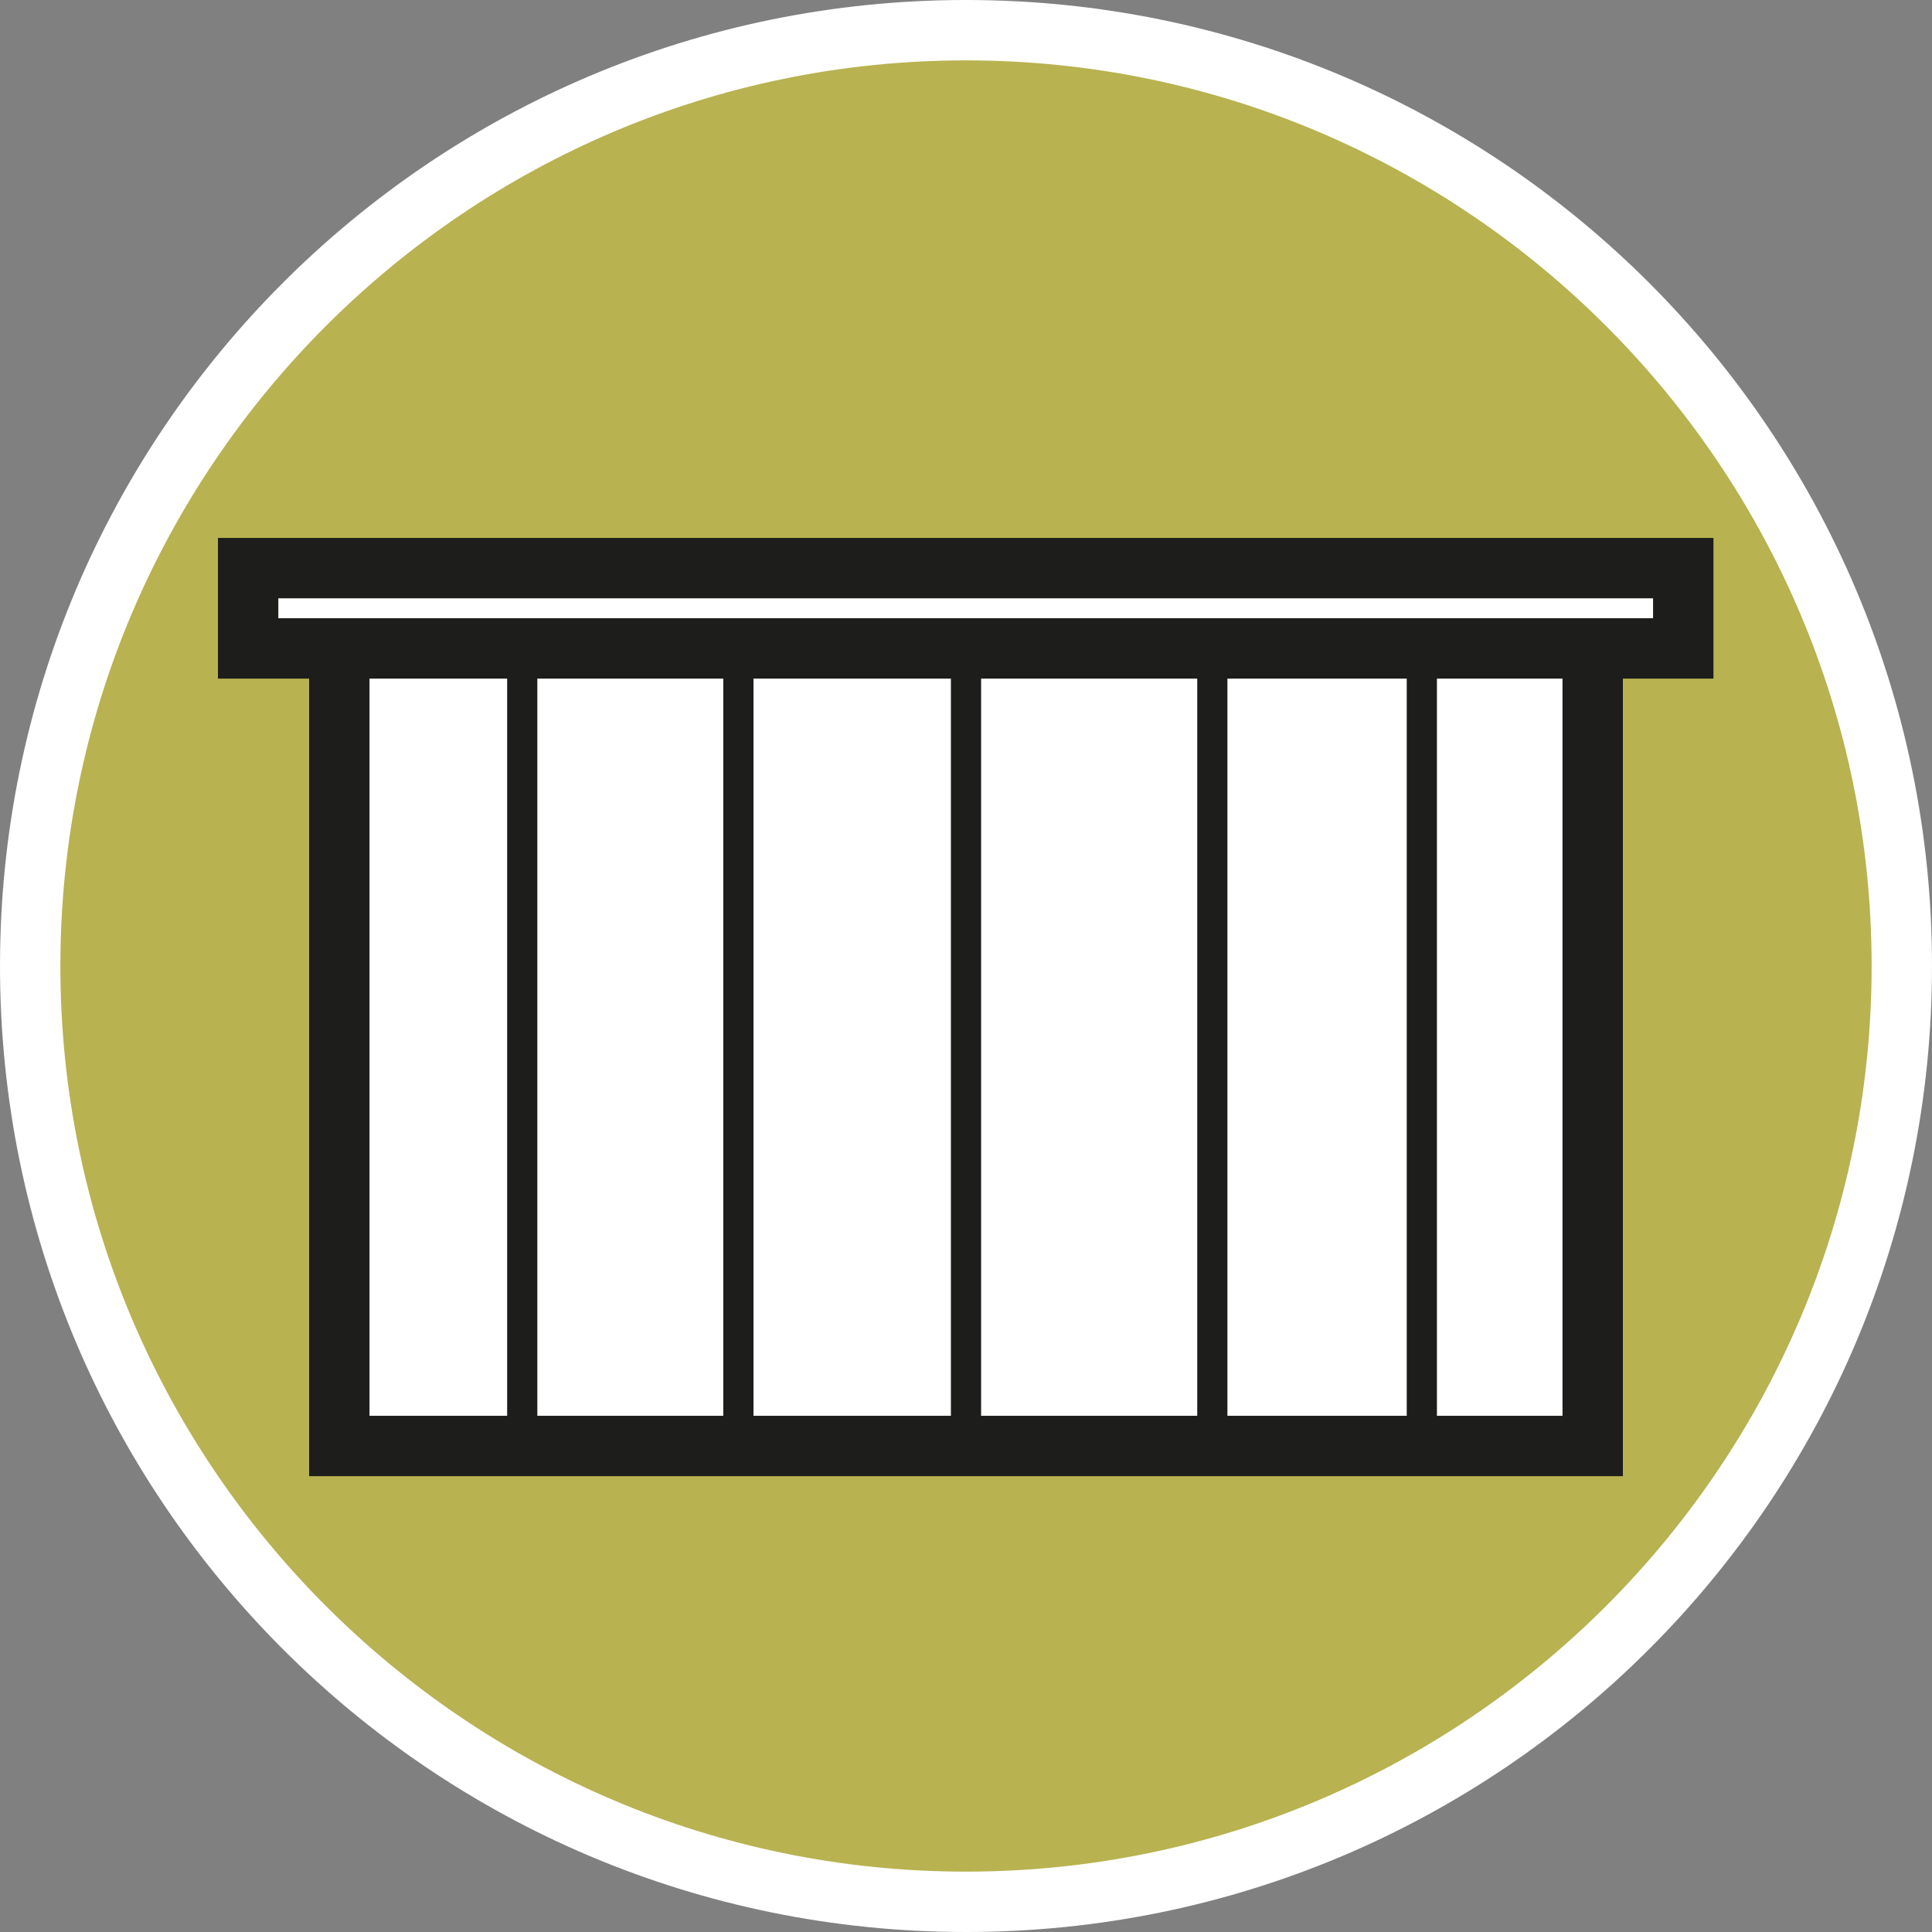
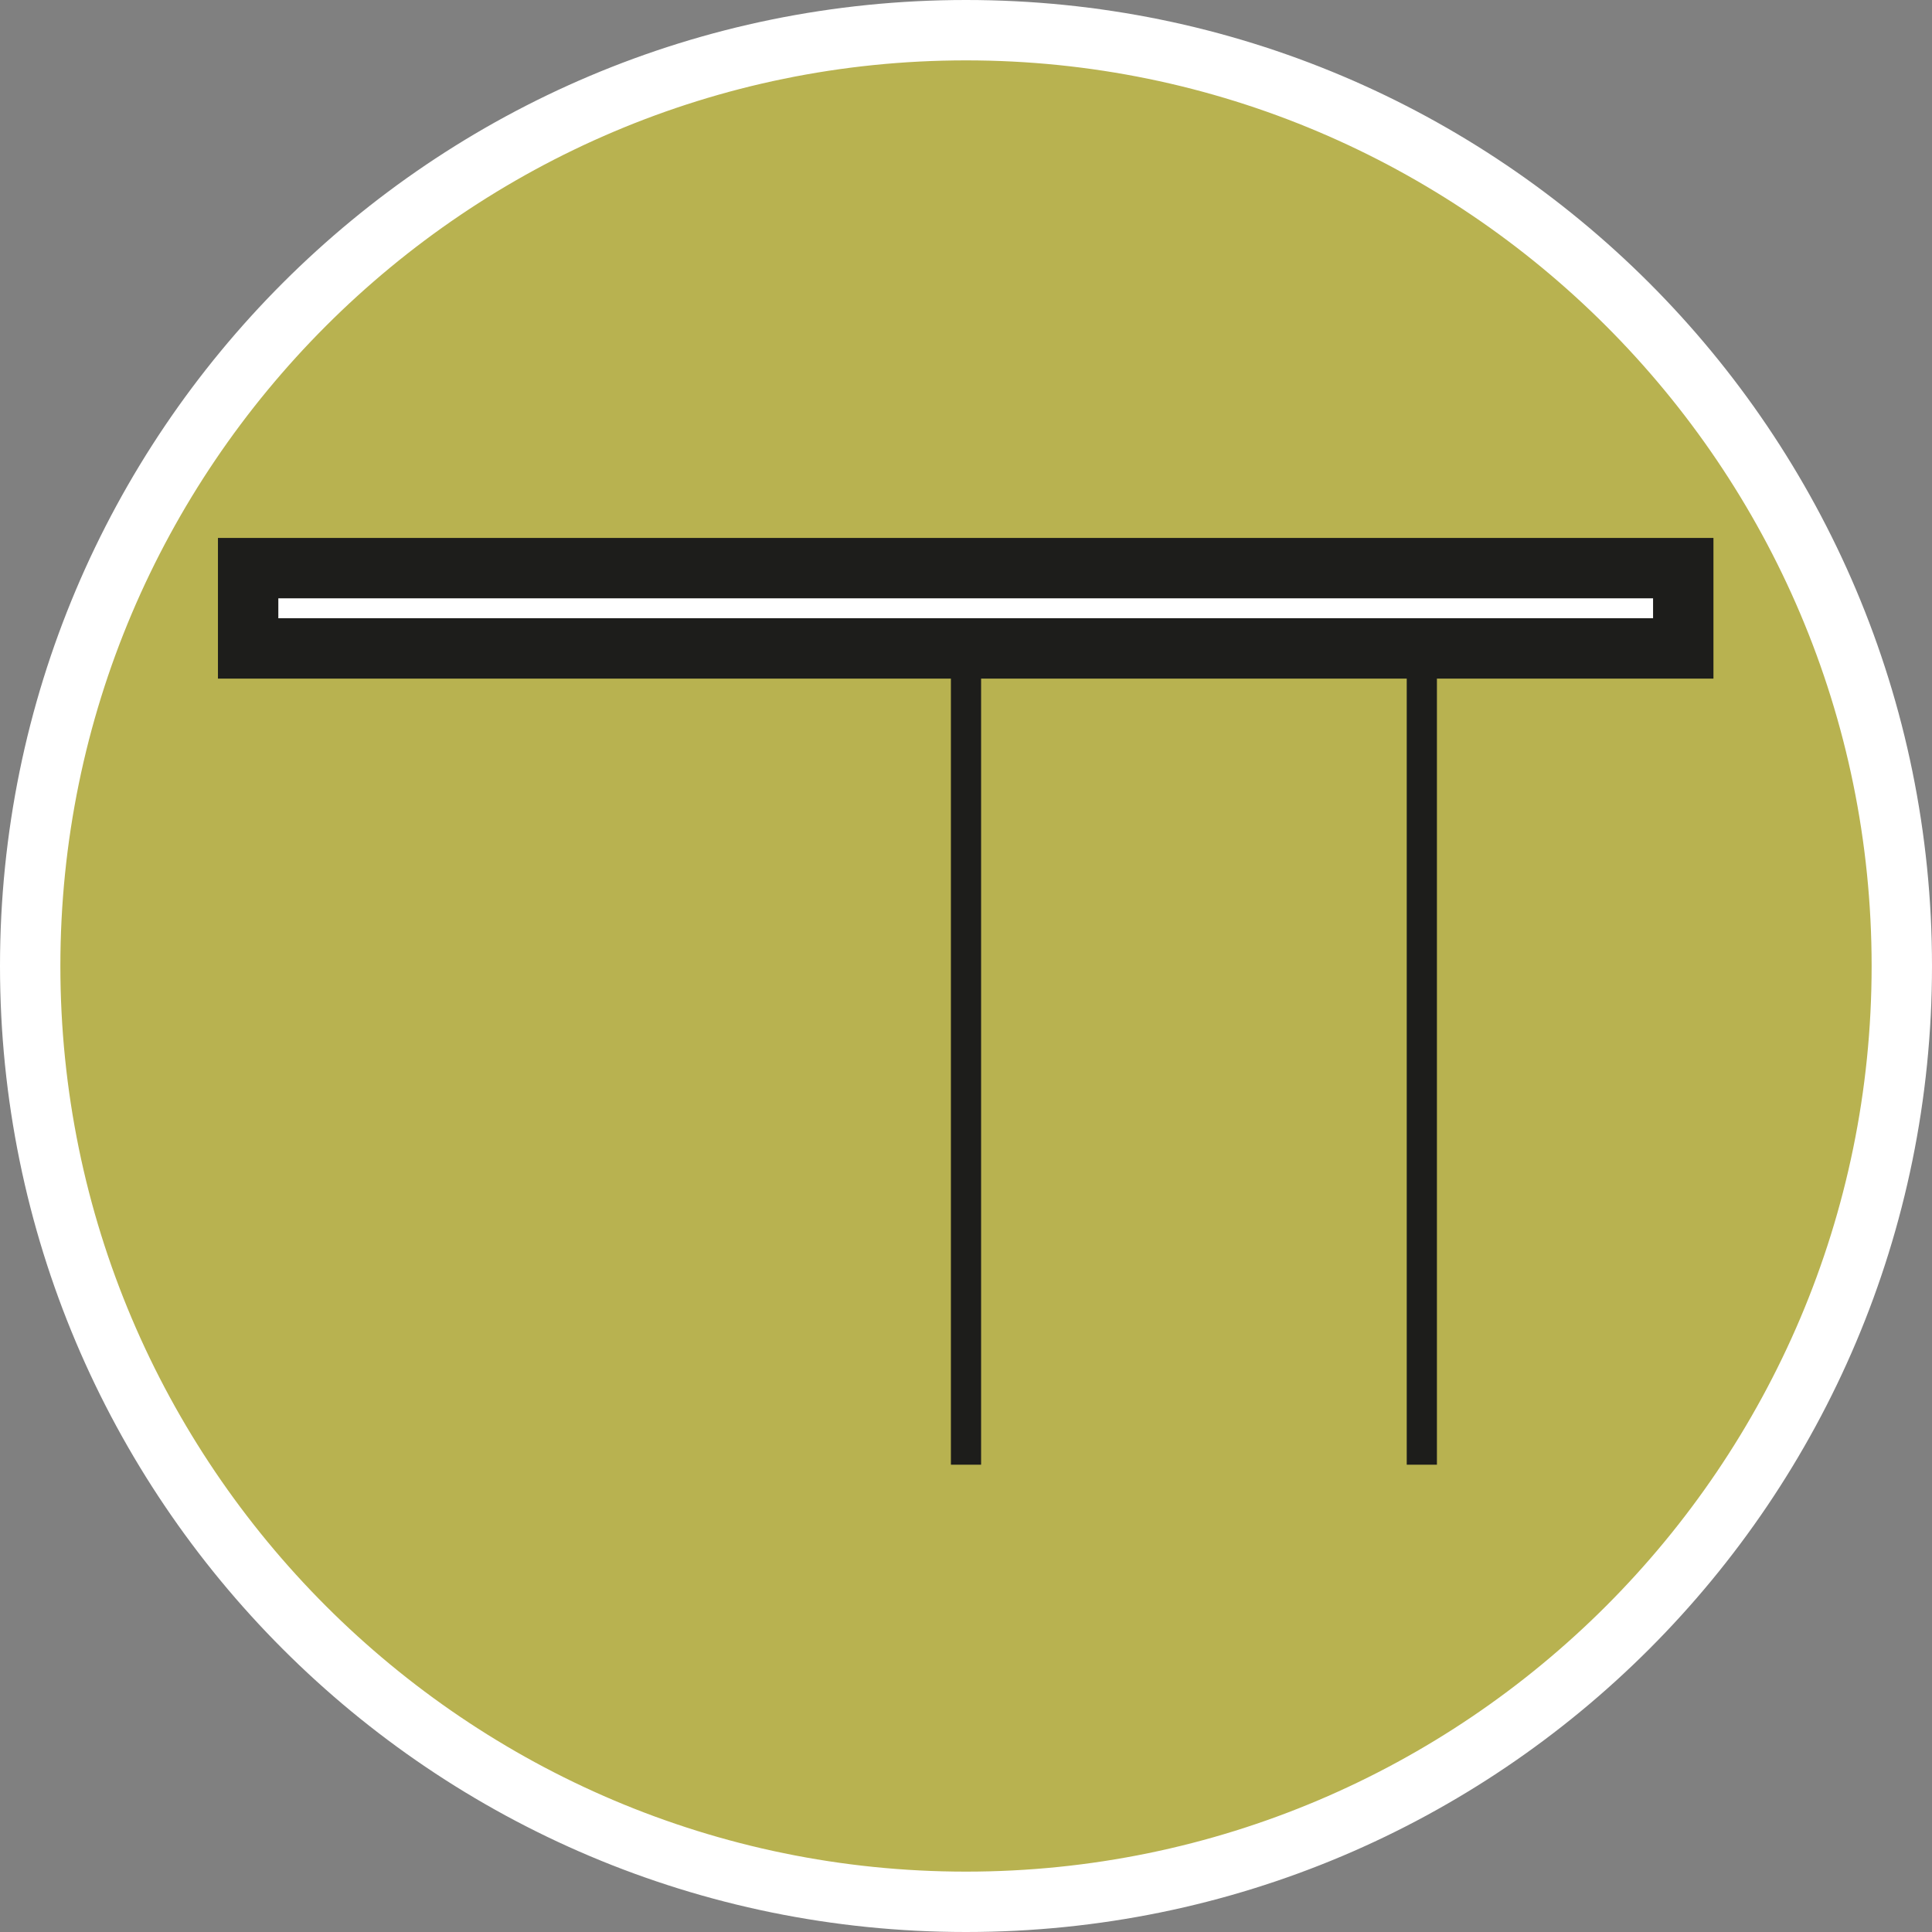
<svg xmlns="http://www.w3.org/2000/svg" id="uuid-3000f55f-ea9d-4a3c-8fac-d03febb051a0" width="32" height="32" viewBox="0 0 32 32">
  <rect x="0" y="0" width="32" height="32" fill="#808080" stroke="none" />
  <defs>
    <style>.uuid-f15eac51-ff1d-424e-8a90-883939c2897e,.uuid-59fe1909-a720-476f-90e0-41add84a428f{fill:#fff;}.uuid-59fe1909-a720-476f-90e0-41add84a428f,.uuid-75e919d2-e275-4747-990e-39c85647c3c1{stroke:#1d1d1b;stroke-miterlimit:10;}.uuid-0df3558e-ca82-41df-b0e3-369949d55a3c{fill:#b8b250;}.uuid-75e919d2-e275-4747-990e-39c85647c3c1{fill:none;stroke-width:.5px;}</style>
  </defs>
  <path class="uuid-0df3558e-ca82-41df-b0e3-369949d55a3c" d="M16,31.5C7.45,31.5.5,24.55.5,16S7.45.5,16,.5s15.5,6.95,15.5,15.5-6.95,15.5-15.5,15.5Z" />
  <path class="uuid-f15eac51-ff1d-424e-8a90-883939c2897e" d="M16,1c8.27,0,15,6.73,15,15s-6.73,15-15,15S1,24.27,1,16,7.73,1,16,1M16,0C7.16,0,0,7.16,0,16s7.16,16,16,16,16-7.16,16-16S24.84,0,16,0h0Z" />
  <rect class="uuid-59fe1909-a720-476f-90e0-41add84a428f" x="4.11" y="9.41" width="23.77" height="1.33" />
-   <rect class="uuid-59fe1909-a720-476f-90e0-41add84a428f" x="5.62" y="10.74" width="20.76" height="13.21" />
-   <line class="uuid-75e919d2-e275-4747-990e-39c85647c3c1" x1="8.65" y1="10.74" x2="8.65" y2="23.95" />
-   <line class="uuid-75e919d2-e275-4747-990e-39c85647c3c1" x1="12.23" y1="11.05" x2="12.23" y2="24.26" />
  <line class="uuid-75e919d2-e275-4747-990e-39c85647c3c1" x1="16" y1="11.05" x2="16" y2="24.26" />
-   <line class="uuid-75e919d2-e275-4747-990e-39c85647c3c1" x1="20.08" y1="10.74" x2="20.08" y2="23.95" />
  <line class="uuid-75e919d2-e275-4747-990e-39c85647c3c1" x1="23.55" y1="11.05" x2="23.55" y2="24.26" />
</svg>